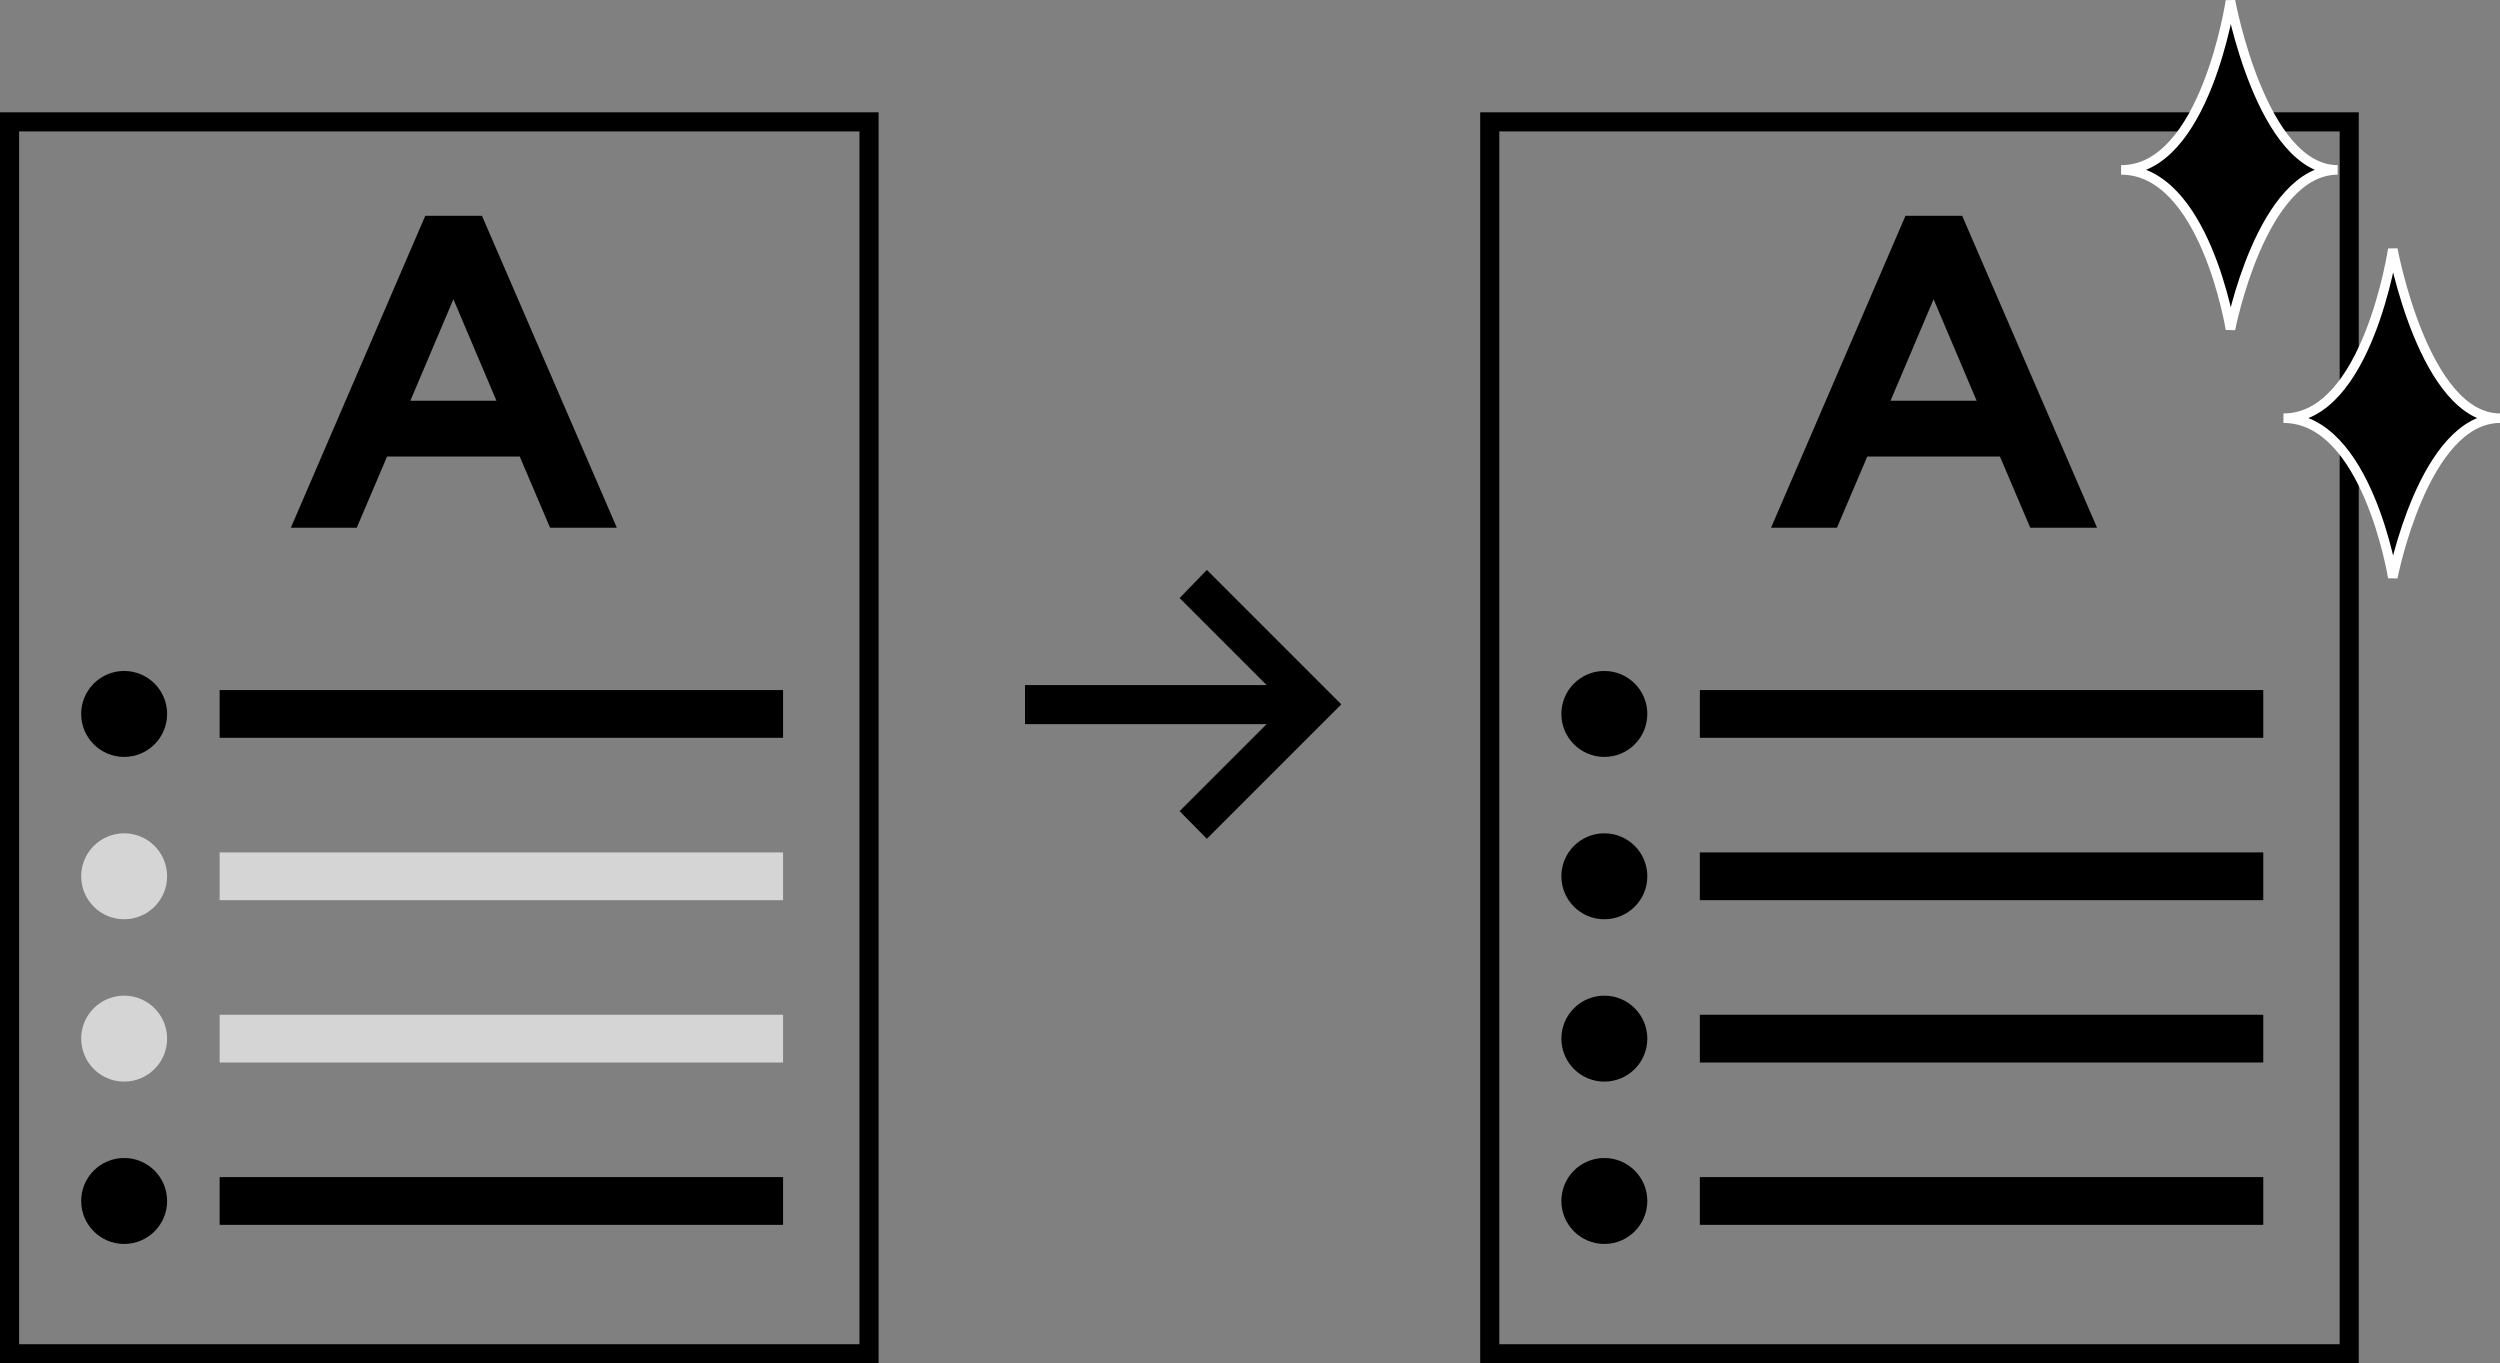
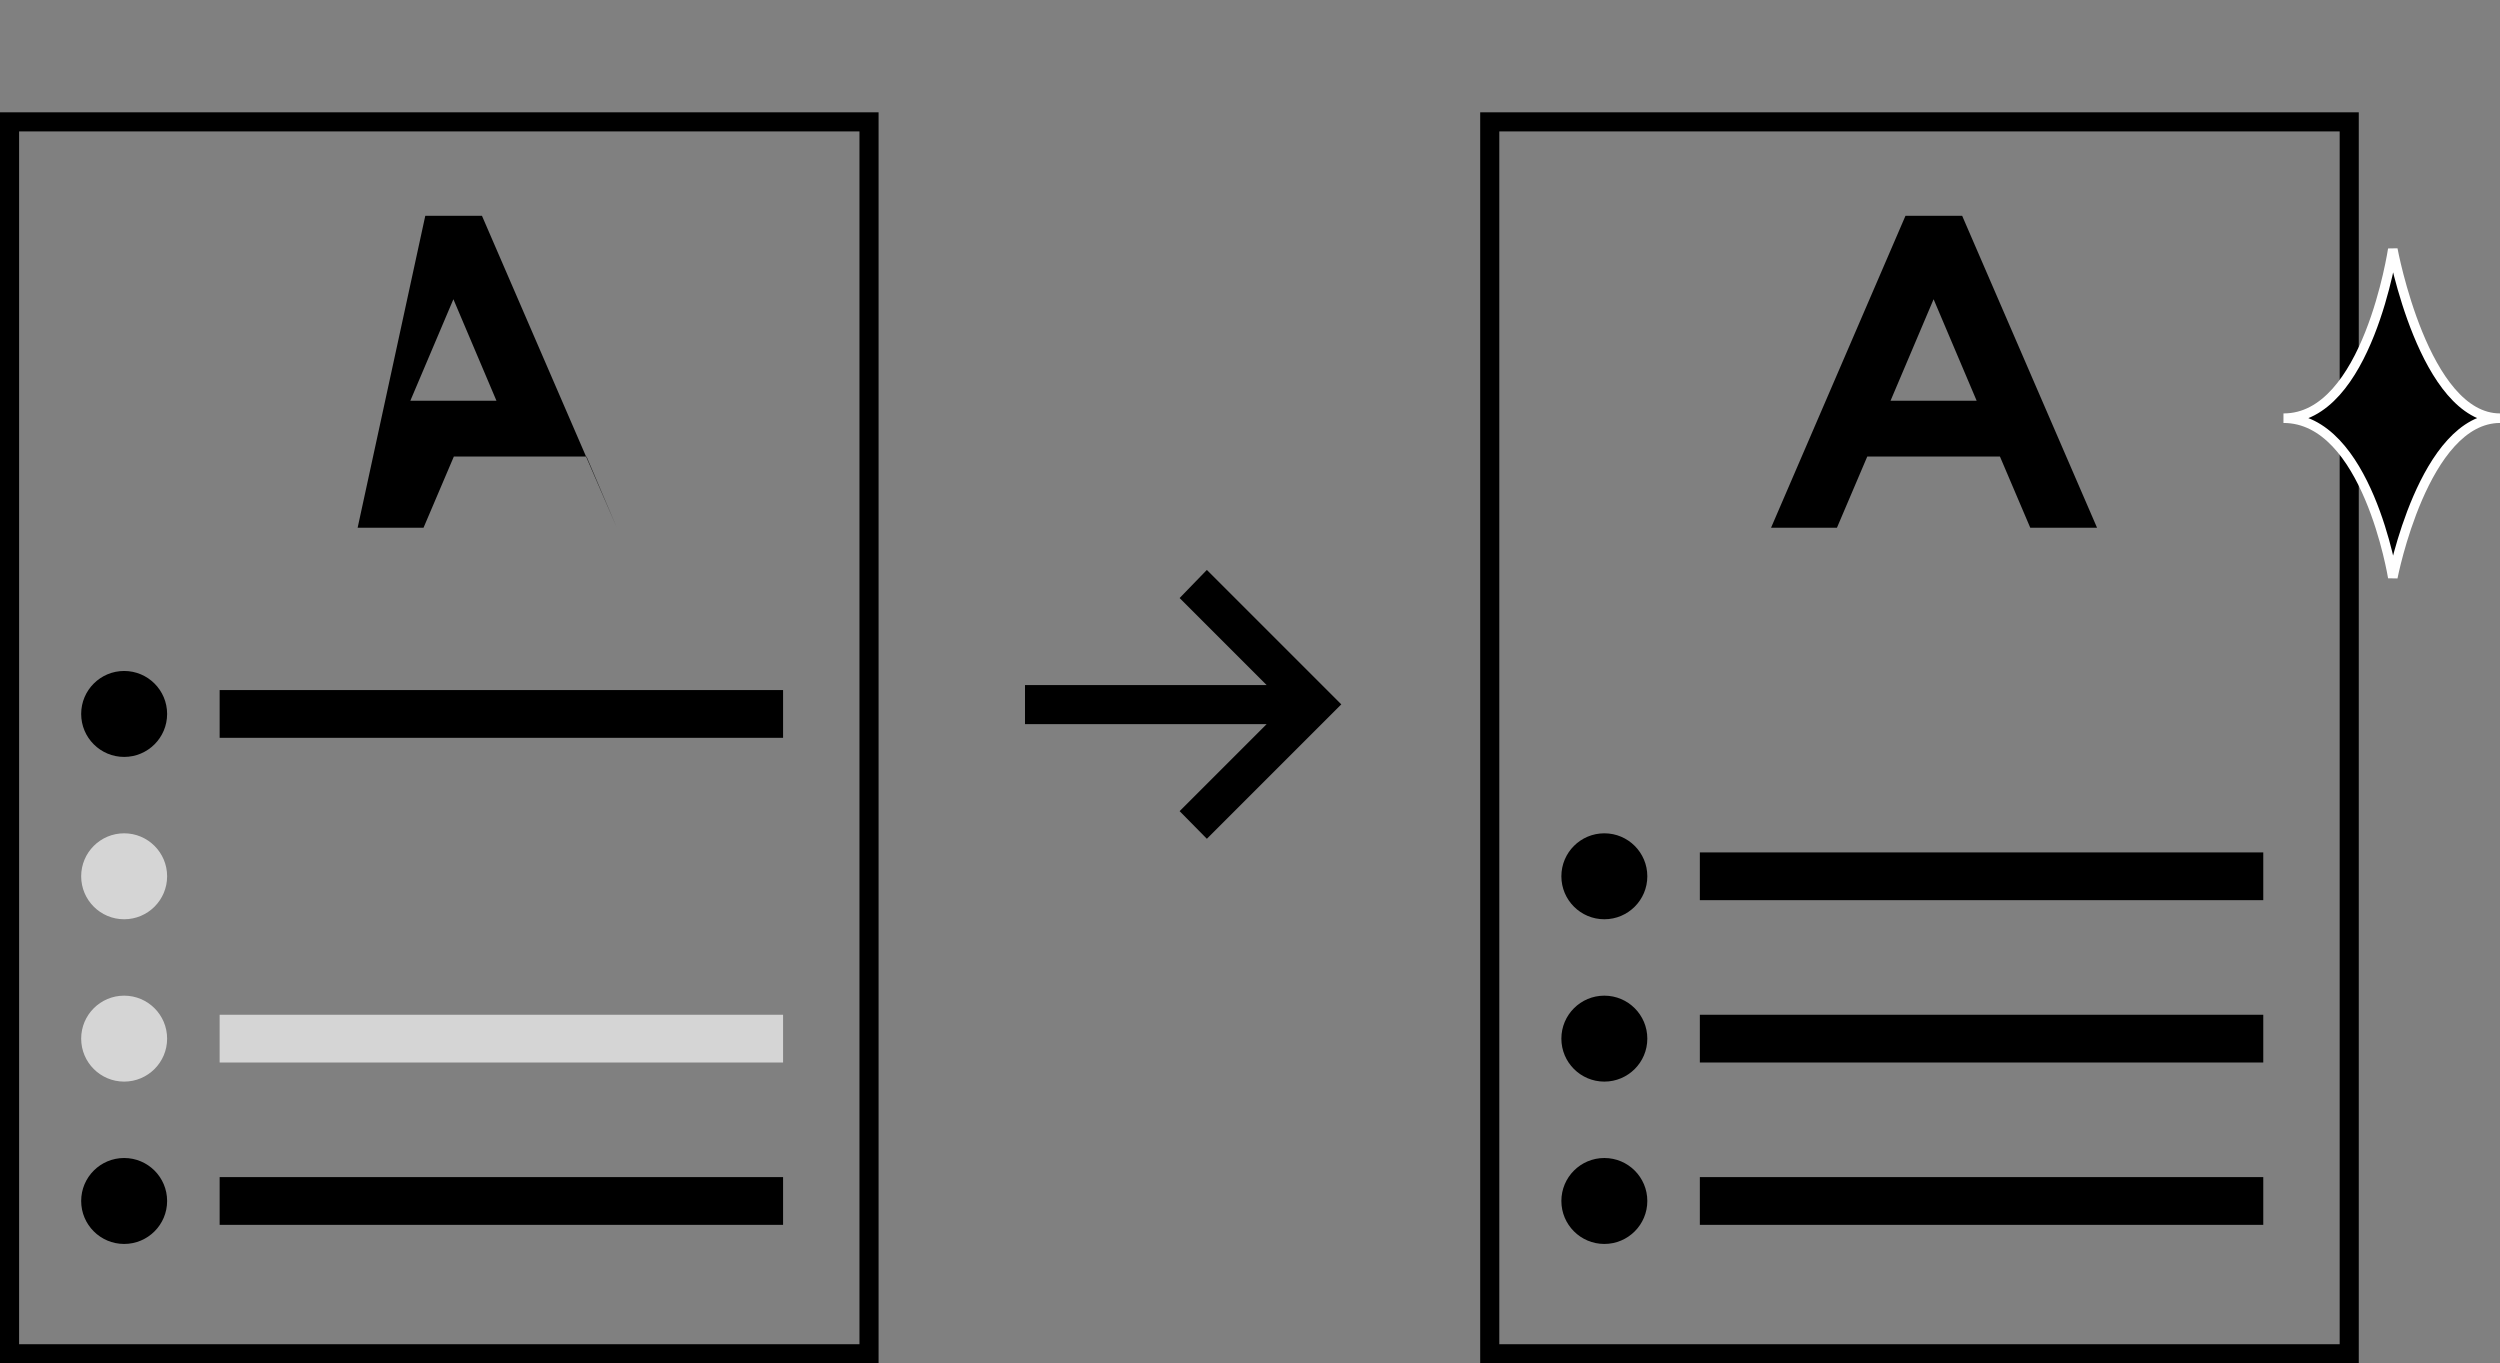
<svg xmlns="http://www.w3.org/2000/svg" width="261.789" height="142.761" viewBox="0 0 261.789 142.761">
  <rect x="0" y="0" width="261.789" height="142.761" fill="#808080" stroke="none" />
  <g id="Groupe_1033" data-name="Groupe 1033" transform="translate(661.478 -70.066)">
    <g id="Groupe_1031" data-name="Groupe 1031">
      <g id="Rectangle_1257" data-name="Rectangle 1257">
        <rect id="Rectangle_1262" data-name="Rectangle 1262" width="92" height="131" transform="translate(-661.478 81.827)" fill="none" />
        <rect id="Rectangle_1263" data-name="Rectangle 1263" width="90" height="129" transform="translate(-660.478 82.827)" fill="none" stroke="#000" stroke-width="2" />
      </g>
      <g id="A" style="isolation: isolate">
        <g id="Groupe_1064" data-name="Groupe 1064" style="isolation: isolate">
-           <path id="Tracé_231" data-name="Tracé 231" d="M-616.944,92.663h5.935l14.124,32.664h-6.993l-3.174-7.453h-13.894l-3.174,7.453h-6.9Zm7.453,19.368L-614,101.4l-4.508,10.627Z" />
+           <path id="Tracé_231" data-name="Tracé 231" d="M-616.944,92.663h5.935l14.124,32.664l-3.174-7.453h-13.894l-3.174,7.453h-6.9Zm7.453,19.368L-614,101.4l-4.508,10.627Z" />
        </g>
      </g>
      <g id="Groupe_1023" data-name="Groupe 1023">
        <circle id="Ellipse_43" data-name="Ellipse 43" cx="4.5" cy="4.5" r="4.5" transform="translate(-652.978 140.327)" />
        <line id="Ligne_338" data-name="Ligne 338" x2="59" transform="translate(-638.478 144.827)" fill="none" stroke="#000" stroke-width="5" />
      </g>
      <g id="Groupe_1024" data-name="Groupe 1024">
        <circle id="Ellipse_44" data-name="Ellipse 44" cx="4.5" cy="4.5" r="4.5" transform="translate(-652.978 157.327)" fill="#d5d5d5" />
-         <line id="Ligne_339" data-name="Ligne 339" x2="59" transform="translate(-638.478 161.827)" fill="none" stroke="#d5d5d5" stroke-width="5" />
      </g>
      <g id="Groupe_1025" data-name="Groupe 1025">
        <circle id="Ellipse_45" data-name="Ellipse 45" cx="4.5" cy="4.5" r="4.5" transform="translate(-652.978 174.327)" fill="#d5d5d5" />
        <path id="Ligne_340" data-name="Ligne 340" d="M0,0H59" transform="translate(-638.478 178.827)" fill="none" stroke="#d5d5d5" stroke-width="5" />
      </g>
      <g id="Groupe_1026" data-name="Groupe 1026">
        <circle id="Ellipse_46" data-name="Ellipse 46" cx="4.5" cy="4.5" r="4.5" transform="translate(-652.978 191.327)" />
        <line id="Ligne_341" data-name="Ligne 341" x2="59" transform="translate(-638.478 195.827)" fill="none" stroke="#000" stroke-width="5" />
      </g>
    </g>
    <g id="Groupe_1032" data-name="Groupe 1032">
      <g id="Rectangle_1258" data-name="Rectangle 1258">
-         <rect id="Rectangle_1264" data-name="Rectangle 1264" width="92" height="131" transform="translate(-506.478 81.827)" fill="none" />
        <rect id="Rectangle_1265" data-name="Rectangle 1265" width="90" height="129" transform="translate(-505.478 82.827)" fill="none" stroke="#000" stroke-width="2" />
      </g>
      <g id="A-2" style="isolation: isolate">
        <g id="Groupe_1065" data-name="Groupe 1065" style="isolation: isolate">
          <path id="Tracé_232" data-name="Tracé 232" d="M-461.944,92.663h5.935l14.124,32.664h-6.993l-3.174-7.453h-13.894l-3.174,7.453h-6.9Zm7.453,19.368L-459,101.4l-4.508,10.627Z" />
        </g>
      </g>
      <g id="Groupe_1027" data-name="Groupe 1027">
-         <circle id="Ellipse_43-2" data-name="Ellipse 43-2" cx="4.5" cy="4.5" r="4.5" transform="translate(-497.978 140.327)" />
-         <line id="Ligne_338-2" data-name="Ligne 338-2" x2="59" transform="translate(-483.478 144.827)" fill="none" stroke="#000" stroke-width="5" />
-       </g>
+         </g>
      <g id="Groupe_1028" data-name="Groupe 1028">
        <circle id="Ellipse_44-2" data-name="Ellipse 44-2" cx="4.5" cy="4.5" r="4.5" transform="translate(-497.978 157.327)" />
        <line id="Ligne_339-2" data-name="Ligne 339-2" x2="59" transform="translate(-483.478 161.827)" fill="none" stroke="#000" stroke-width="5" />
      </g>
      <g id="Groupe_1029" data-name="Groupe 1029">
        <circle id="Ellipse_45-2" data-name="Ellipse 45-2" cx="4.5" cy="4.5" r="4.5" transform="translate(-497.978 174.327)" />
        <line id="Ligne_340-2" data-name="Ligne 340-2" x2="59" transform="translate(-483.478 178.827)" fill="none" stroke="#000" stroke-width="5" />
      </g>
      <g id="Groupe_1030" data-name="Groupe 1030">
        <circle id="Ellipse_46-2" data-name="Ellipse 46-2" cx="4.5" cy="4.5" r="4.5" transform="translate(-497.978 191.327)" />
        <line id="Ligne_341-2" data-name="Ligne 341-2" x2="59" transform="translate(-483.478 195.827)" fill="none" stroke="#000" stroke-width="5" />
      </g>
-       <path id="Tracé_135" data-name="Tracé 135" d="M-427.915,70.157s3.261,17.7,11.224,17.7c-8,.029-11.224,16.687-11.224,16.687s-2.674-16.687-11.448-16.687C-430.562,87.9-427.915,70.157-427.915,70.157Z" stroke="#fff" stroke-width="1" />
      <path id="Tracé_136" data-name="Tracé 136" d="M-410.915,96.157s3.261,17.7,11.224,17.7c-8,.029-11.224,16.687-11.224,16.687s-2.674-16.687-11.448-16.687C-413.562,113.9-410.915,96.157-410.915,96.157Z" stroke="#fff" stroke-width="1" />
    </g>
    <g id="_" data-name=" " style="isolation: isolate">
      <g id="Groupe_1066" data-name="Groupe 1066" style="isolation: isolate">
        <path id="Tracé_233" data-name="Tracé 233" d="M-537.953,155.005l9.109-9.109h-25.3V141.8h25.3l-9.109-9.11,2.852-2.944,14.078,14.078L-535.1,157.9Z" />
      </g>
    </g>
  </g>
</svg>